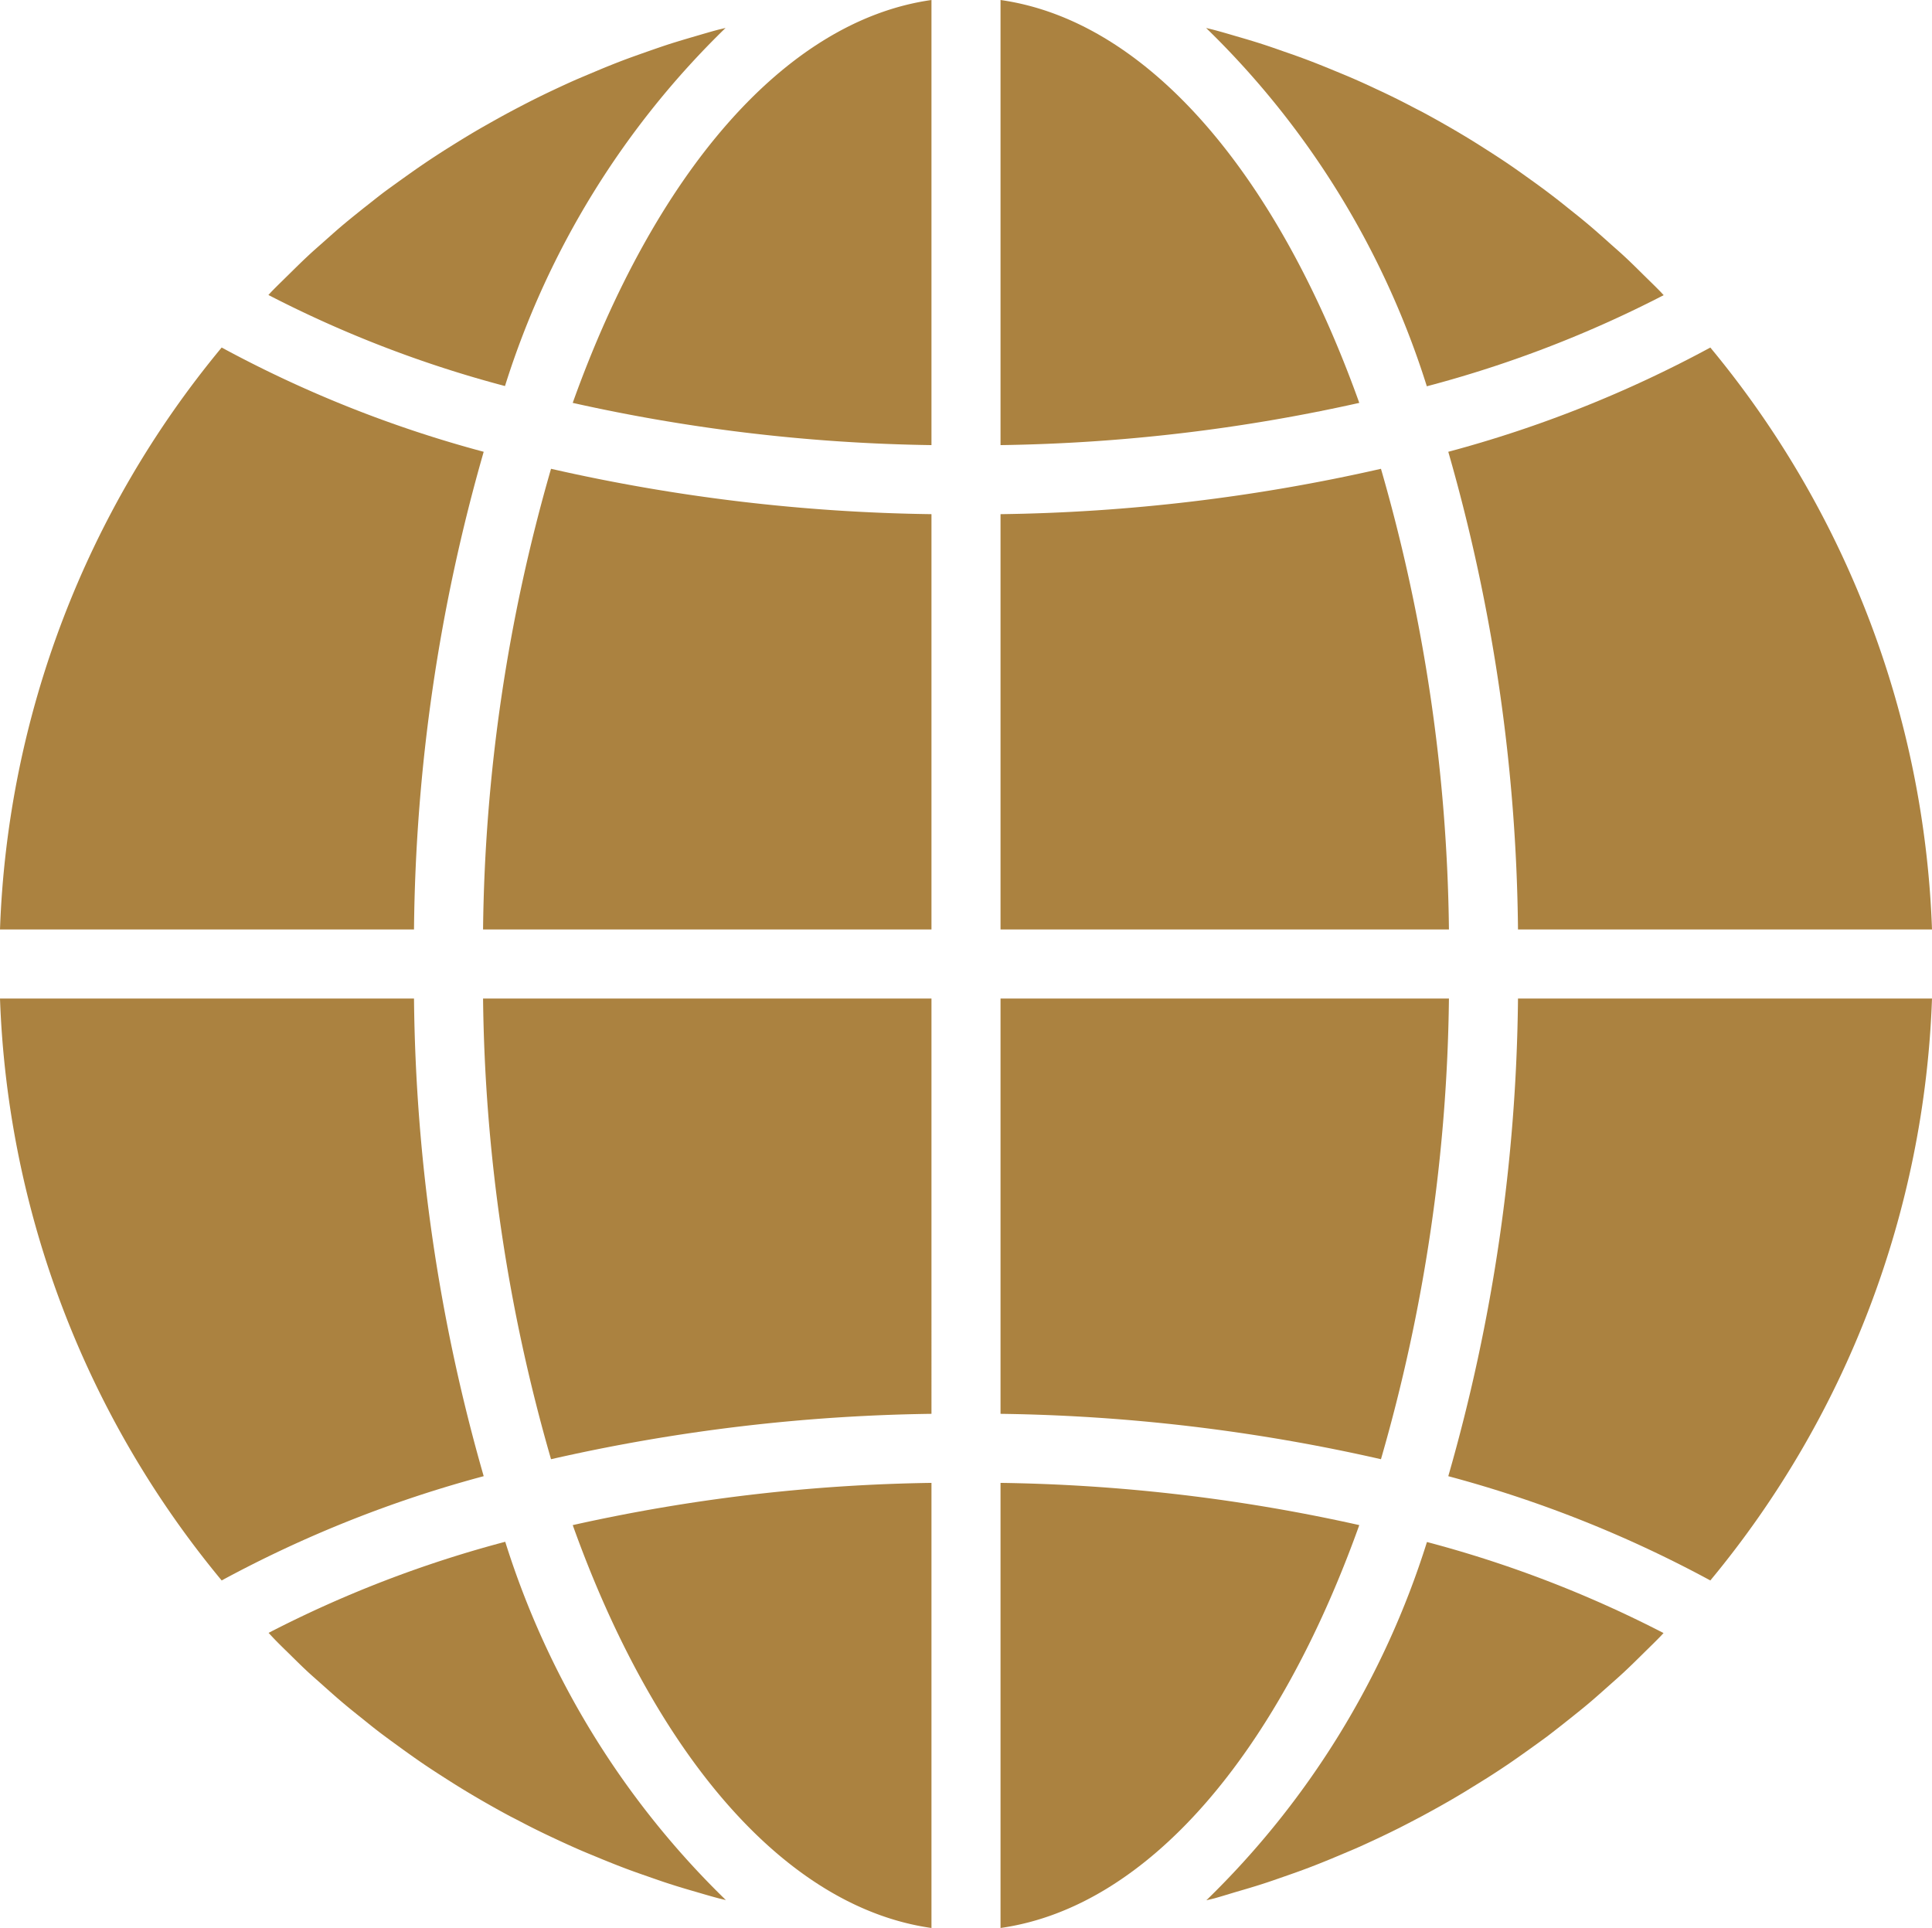
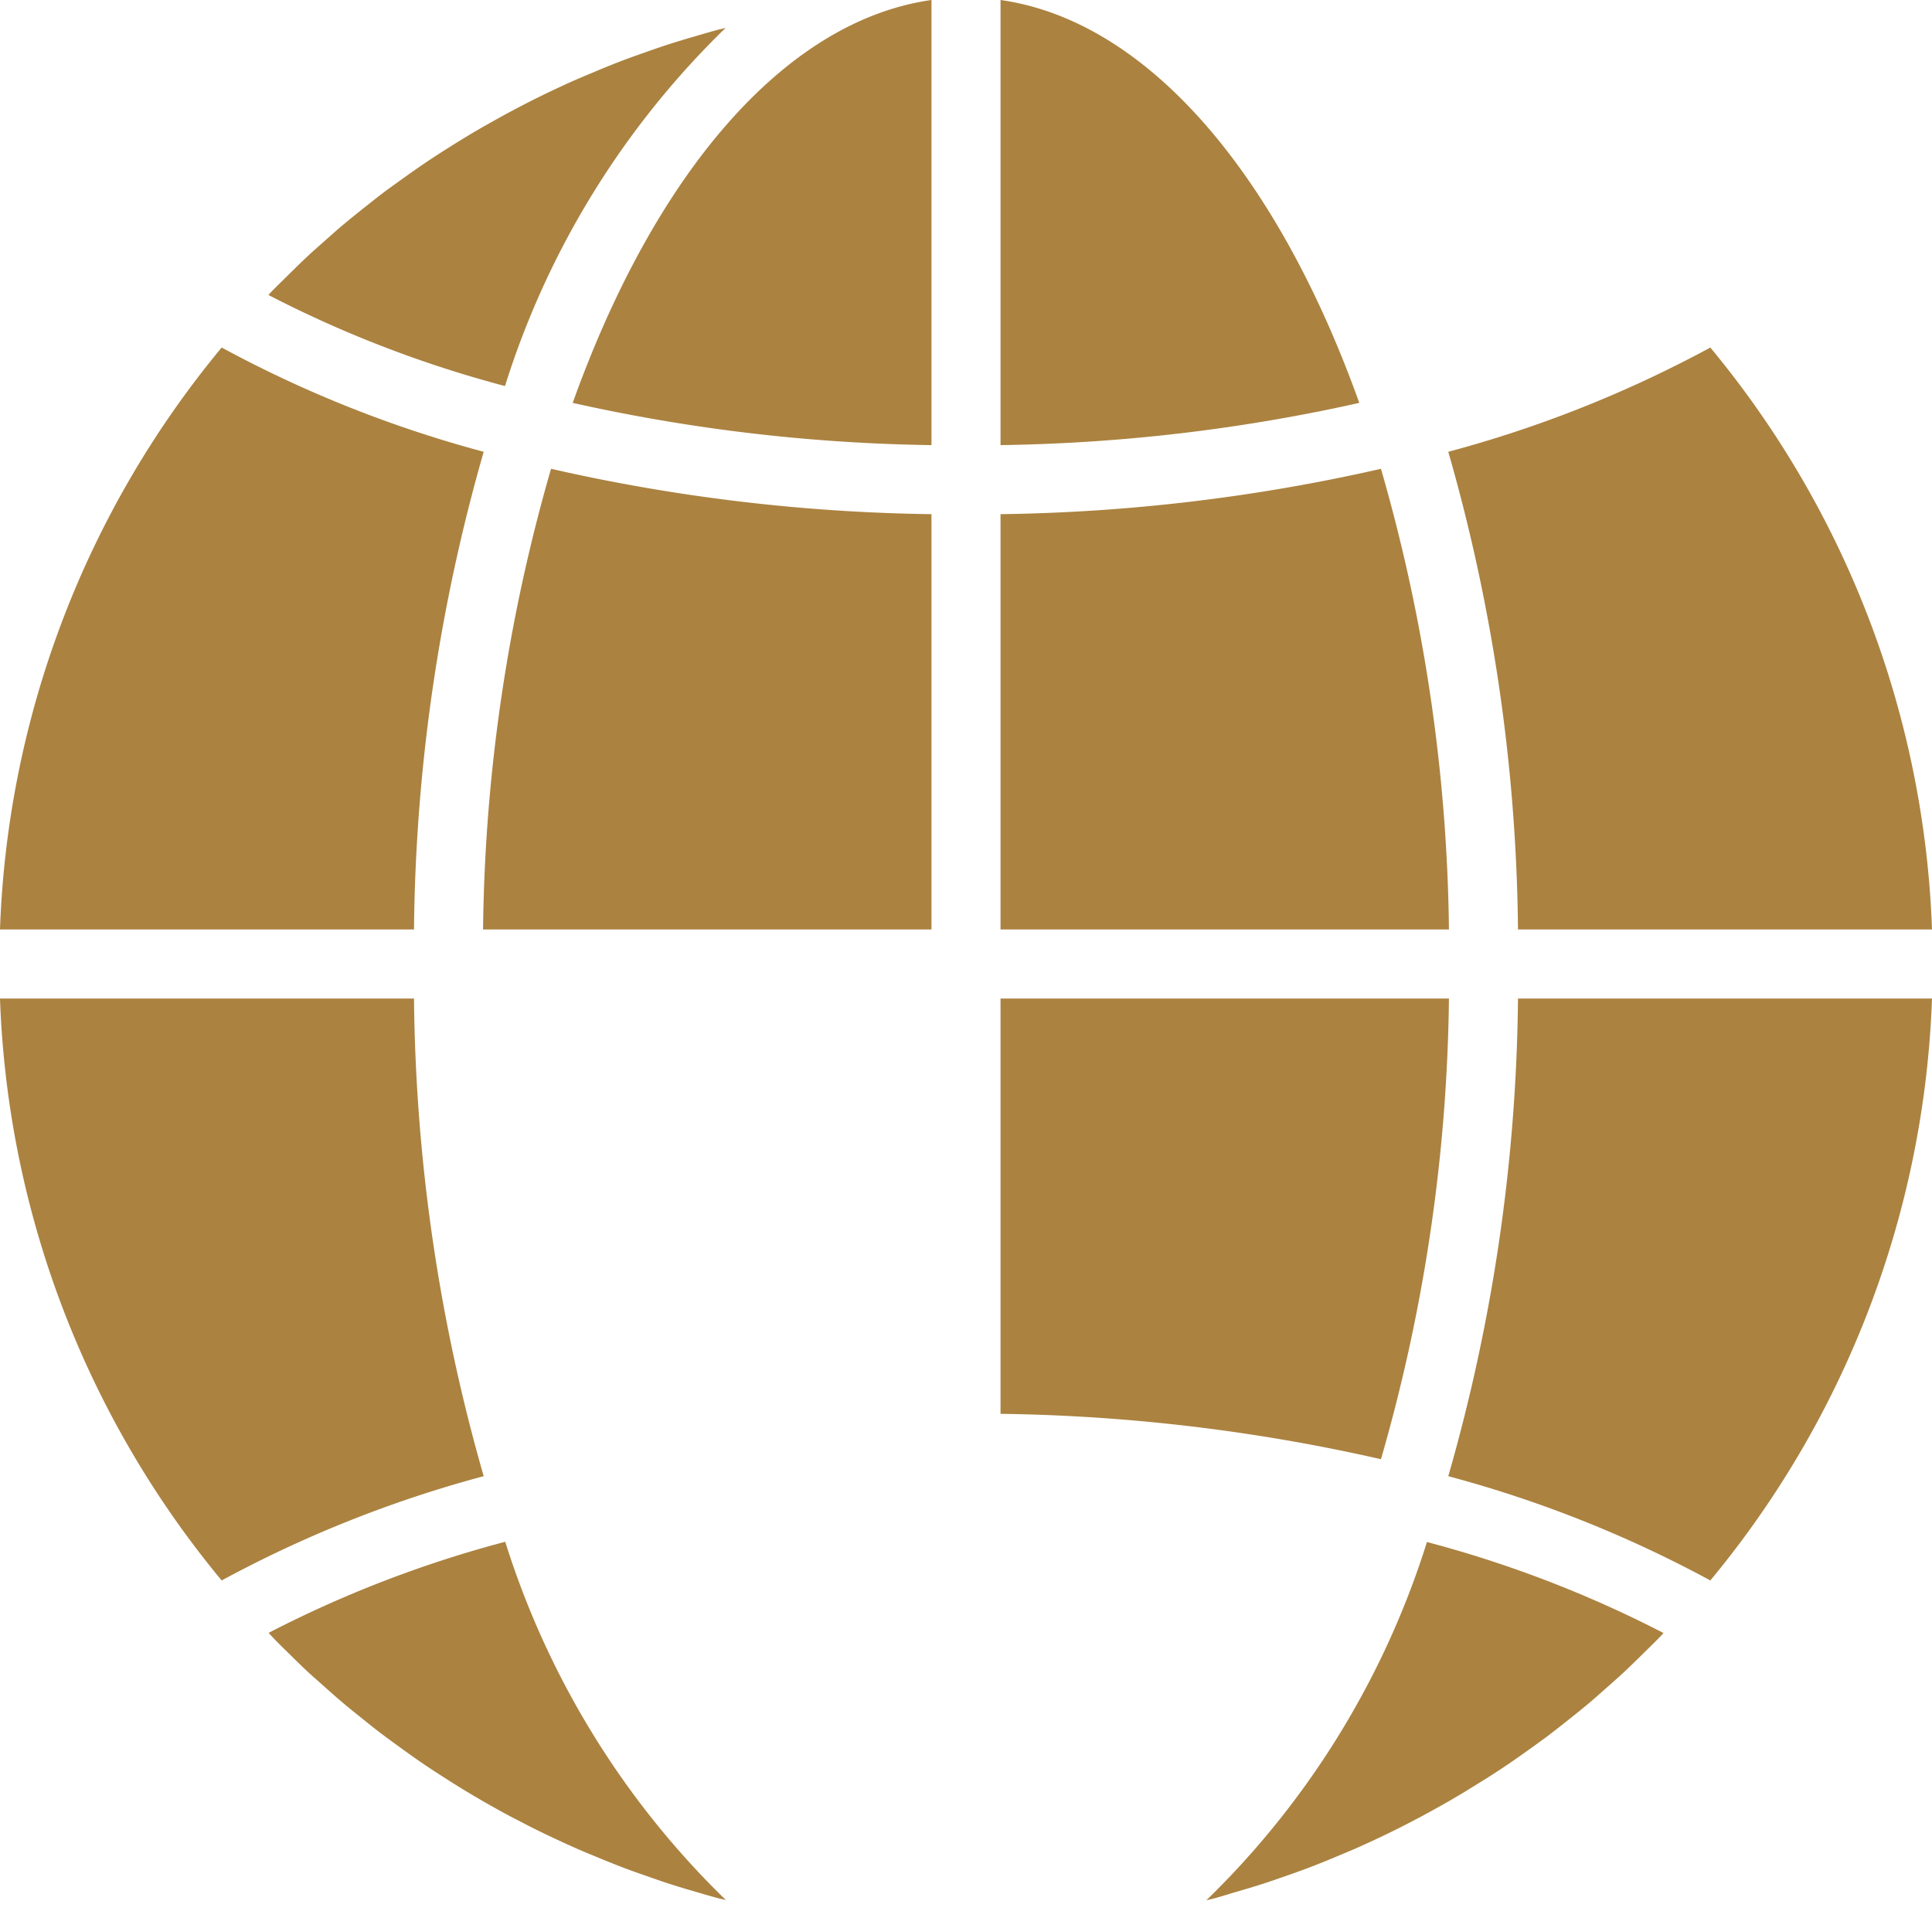
<svg xmlns="http://www.w3.org/2000/svg" width="447.633" height="446.734" viewBox="0 0 447.633 446.734">
  <g id="global_1_" data-name="global (1)" transform="translate(0 -0.316)">
-     <path id="Path_6616" data-name="Path 6616" d="M231.816,447.051c34.23-4.863,64.238-40.59,83.121-93.352a406.316,406.316,0,0,0-83.121-9.785Zm0,0" fill="#ab8240" />
    <path id="Path_6617" data-name="Path 6617" d="M286.5,438.66c2.023-.586,4.039-1.176,6.039-1.824,1.688-.543,3.352-1.129,5.016-1.711,1.969-.68,3.93-1.379,5.883-2.121,1.664-.633,3.313-1.3,4.965-1.977,1.906-.8,3.809-1.6,5.691-2.4,1.645-.723,3.277-1.48,4.91-2.242,1.848-.871,3.688-1.758,5.512-2.68q2.4-1.225,4.8-2.5,2.689-1.441,5.344-2.949c1.6-.906,3.145-1.816,4.7-2.754q2.6-1.6,5.176-3.2c1.535-.977,3.066-1.969,4.578-2.992,1.688-1.137,3.352-2.32,5.008-3.5,1.488-1.066,2.969-2.129,4.422-3.2,1.6-1.234,3.242-2.512,4.848-3.793,1.426-1.137,2.848-2.266,4.25-3.434,1.6-1.328,3.129-2.7,4.68-4.078,1.359-1.207,2.727-2.4,4.055-3.641,1.527-1.426,3.016-2.9,4.5-4.367,1.289-1.273,2.594-2.527,3.855-3.832.234-.242.457-.5.7-.754a268.883,268.883,0,0,0-54.816-21.094A198.517,198.517,0,0,1,279.5,440.637c.648-.168,1.3-.3,1.945-.473C283.152,439.684,284.832,439.156,286.5,438.66Zm0,0" fill="#ab8240" />
    <path id="Path_6618" data-name="Path 6618" d="M447.633,231.684H351.711a414.882,414.882,0,0,1-16.152,110.68,278.228,278.228,0,0,1,60.715,24.16A223.51,223.51,0,0,0,447.633,231.684Zm0,0" fill="#ab8240" />
    <path id="Path_6619" data-name="Path 6619" d="M231.816,215.684H335.711a400.208,400.208,0,0,0-15.75-106.742,421.384,421.384,0,0,1-88.145,10.512Zm0,0" fill="#ab8240" />
    <path id="Path_6620" data-name="Path 6620" d="M231.816.316V103.453a406.589,406.589,0,0,0,83.121-9.785C296.055,40.906,266.047,5.18,231.816.316Zm0,0" fill="#ab8240" />
    <path id="Path_6621" data-name="Path 6621" d="M231.816,327.914a421.648,421.648,0,0,1,88.145,10.516,400.236,400.236,0,0,0,15.75-106.746H231.816Zm0,0" fill="#ab8240" />
    <path id="Path_6622" data-name="Path 6622" d="M396.273,80.844A278.228,278.228,0,0,1,335.559,105a414.882,414.882,0,0,1,16.152,110.68h95.922A223.577,223.577,0,0,0,396.273,80.844Zm0,0" fill="#ab8240" />
-     <path id="Path_6623" data-name="Path 6623" d="M385.465,68.707c-.234-.238-.457-.5-.687-.742-1.266-1.3-2.578-2.562-3.867-3.832-1.484-1.465-2.965-2.945-4.5-4.367-1.324-1.234-2.7-2.4-4.055-3.633-1.551-1.375-3.1-2.762-4.7-4.09-1.383-1.168-2.8-2.285-4.207-3.406-1.6-1.3-3.242-2.586-4.891-3.824-1.445-1.09-2.91-2.145-4.383-3.2-1.672-1.2-3.352-2.4-5.055-3.547-1.5-1.008-3.016-1.992-4.535-2.957-1.73-1.113-3.457-2.2-5.219-3.258-1.543-.926-3.1-1.84-4.664-2.727q-2.684-1.535-5.391-2.984c-1.6-.8-3.2-1.672-4.8-2.473-1.84-.93-3.7-1.824-5.6-2.7q-2.4-1.143-4.875-2.227c-1.895-.84-3.809-1.6-5.719-2.4-1.648-.672-3.289-1.336-4.953-1.969-1.941-.742-3.91-1.437-5.879-2.117-1.664-.586-3.328-1.168-5.016-1.715-2-.648-4-1.238-6.055-1.832-1.664-.488-3.336-.984-5.02-1.43-.645-.176-1.3-.312-1.949-.48A198.532,198.532,0,0,1,330.586,89.82,268.485,268.485,0,0,0,385.465,68.707Zm0,0" fill="#ab8240" />
    <path id="Path_6624" data-name="Path 6624" d="M0,215.684H95.922A415.035,415.035,0,0,1,112.07,105a277.885,277.885,0,0,1-60.711-24.16A223.519,223.519,0,0,0,0,215.684Zm0,0" fill="#ab8240" />
-     <path id="Path_6625" data-name="Path 6625" d="M215.816,447.051V343.914A406.589,406.589,0,0,0,132.7,353.7C151.574,406.461,181.586,442.188,215.816,447.051Zm0,0" fill="#ab8240" />
-     <path id="Path_6626" data-name="Path 6626" d="M215.816,231.684H111.922a400.079,400.079,0,0,0,15.75,106.746,421.1,421.1,0,0,1,88.145-10.516Zm0,0" fill="#ab8240" />
    <path id="Path_6627" data-name="Path 6627" d="M215.816.316c-34.23,4.863-64.242,40.59-83.121,93.352a406.045,406.045,0,0,0,83.121,9.785Zm0,0" fill="#ab8240" />
    <path id="Path_6628" data-name="Path 6628" d="M215.816,119.453a421.384,421.384,0,0,1-88.145-10.512,400.05,400.05,0,0,0-15.75,106.742H215.816Zm0,0" fill="#ab8240" />
    <path id="Path_6629" data-name="Path 6629" d="M168.113,6.789c-.648.168-1.3.3-1.945.473-1.7.453-3.367.957-5.055,1.445-2.008.586-4,1.176-6.016,1.816-1.7.551-3.371,1.137-5.043,1.719-1.957.691-3.918,1.379-5.855,2.113-1.672.641-3.32,1.3-4.977,1.984-1.9.8-3.809,1.6-5.687,2.4-1.648.723-3.277,1.48-4.91,2.242-1.848.871-3.687,1.758-5.512,2.68q-2.4,1.225-4.8,2.5-2.689,1.441-5.336,2.953-2.4,1.342-4.719,2.75c-1.738,1.047-3.457,2.129-5.168,3.2-1.539.984-3.066,1.977-4.578,3-1.687,1.137-3.352,2.32-5.008,3.5-1.488,1.066-2.969,2.129-4.426,3.2-1.637,1.23-3.2,2.512-4.848,3.789C82.809,49.7,81.375,50.828,79.984,52c-1.6,1.32-3.121,2.688-4.664,4.055-1.367,1.219-2.746,2.4-4.082,3.664-1.52,1.418-3,2.891-4.484,4.352-1.289,1.273-2.6,2.531-3.867,3.84-.23.242-.453.508-.7.754a268.581,268.581,0,0,0,54.816,21.1A198.45,198.45,0,0,1,168.113,6.789Zm0,0" fill="#ab8240" />
    <path id="Path_6630" data-name="Path 6630" d="M66.719,383.234c1.488,1.465,2.969,2.945,4.5,4.371,1.328,1.23,2.7,2.4,4.059,3.629,1.551,1.379,3.1,2.762,4.7,4.09,1.383,1.16,2.793,2.281,4.207,3.406,1.6,1.3,3.2,2.586,4.895,3.832,1.441,1.082,2.906,2.129,4.371,3.2,1.672,1.2,3.359,2.4,5.063,3.551,1.5,1.008,3.016,1.992,4.535,2.961,1.73,1.109,3.457,2.2,5.219,3.254q2.314,1.395,4.664,2.73,2.684,1.535,5.391,2.98c1.6.8,3.2,1.672,4.8,2.473,1.84.93,3.7,1.824,5.6,2.707q2.4,1.131,4.875,2.223c1.895.84,3.8,1.6,5.719,2.4,1.648.672,3.289,1.336,4.953,1.969,1.941.746,3.91,1.441,5.879,2.121,1.664.582,3.328,1.168,5.016,1.711,2,.648,4,1.242,6.055,1.832,1.664.488,3.336.984,5.016,1.434.648.176,1.3.313,1.953.48a198.57,198.57,0,0,1-51.129-83.027A268.607,268.607,0,0,0,62.23,378.668c.234.238.457.5.691.742C64.121,380.707,65.414,381.965,66.719,383.234Zm0,0" fill="#ab8240" />
    <path id="Path_6631" data-name="Path 6631" d="M51.359,366.523a278.275,278.275,0,0,1,60.711-24.16,415.035,415.035,0,0,1-16.148-110.68H0A223.552,223.552,0,0,0,51.359,366.523Zm0,0" fill="#ab8240" />
  </g>
</svg>